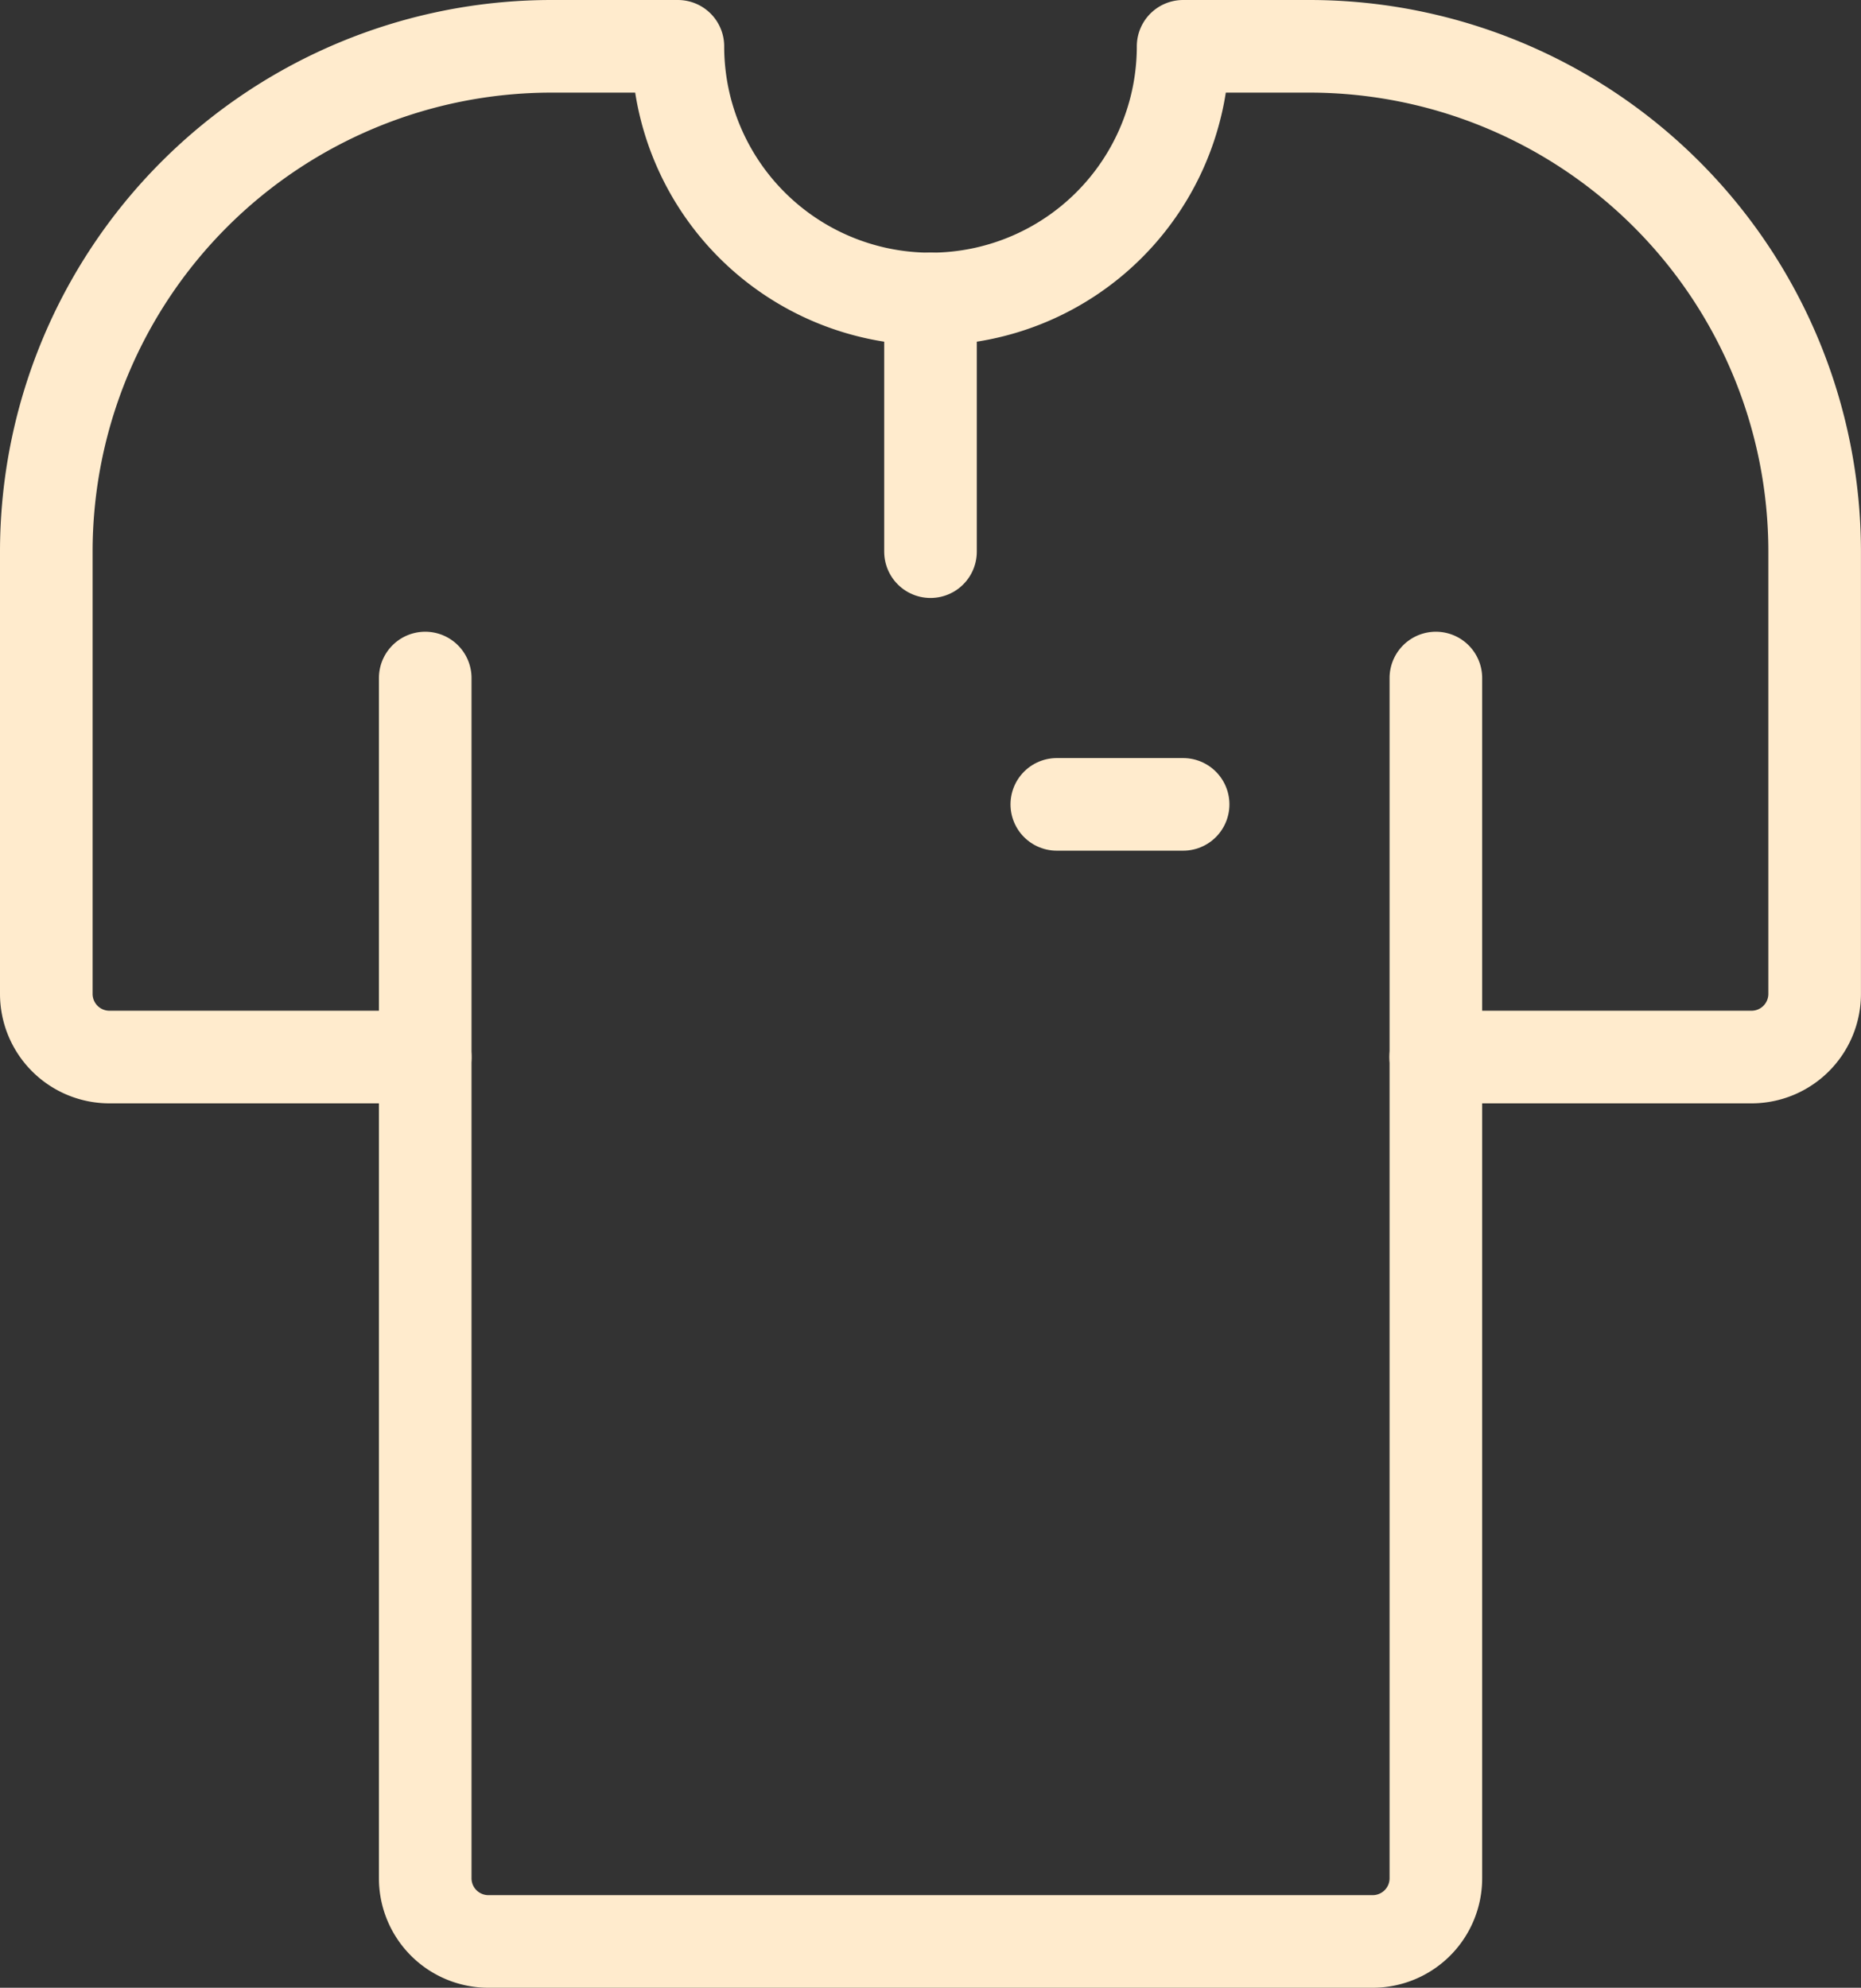
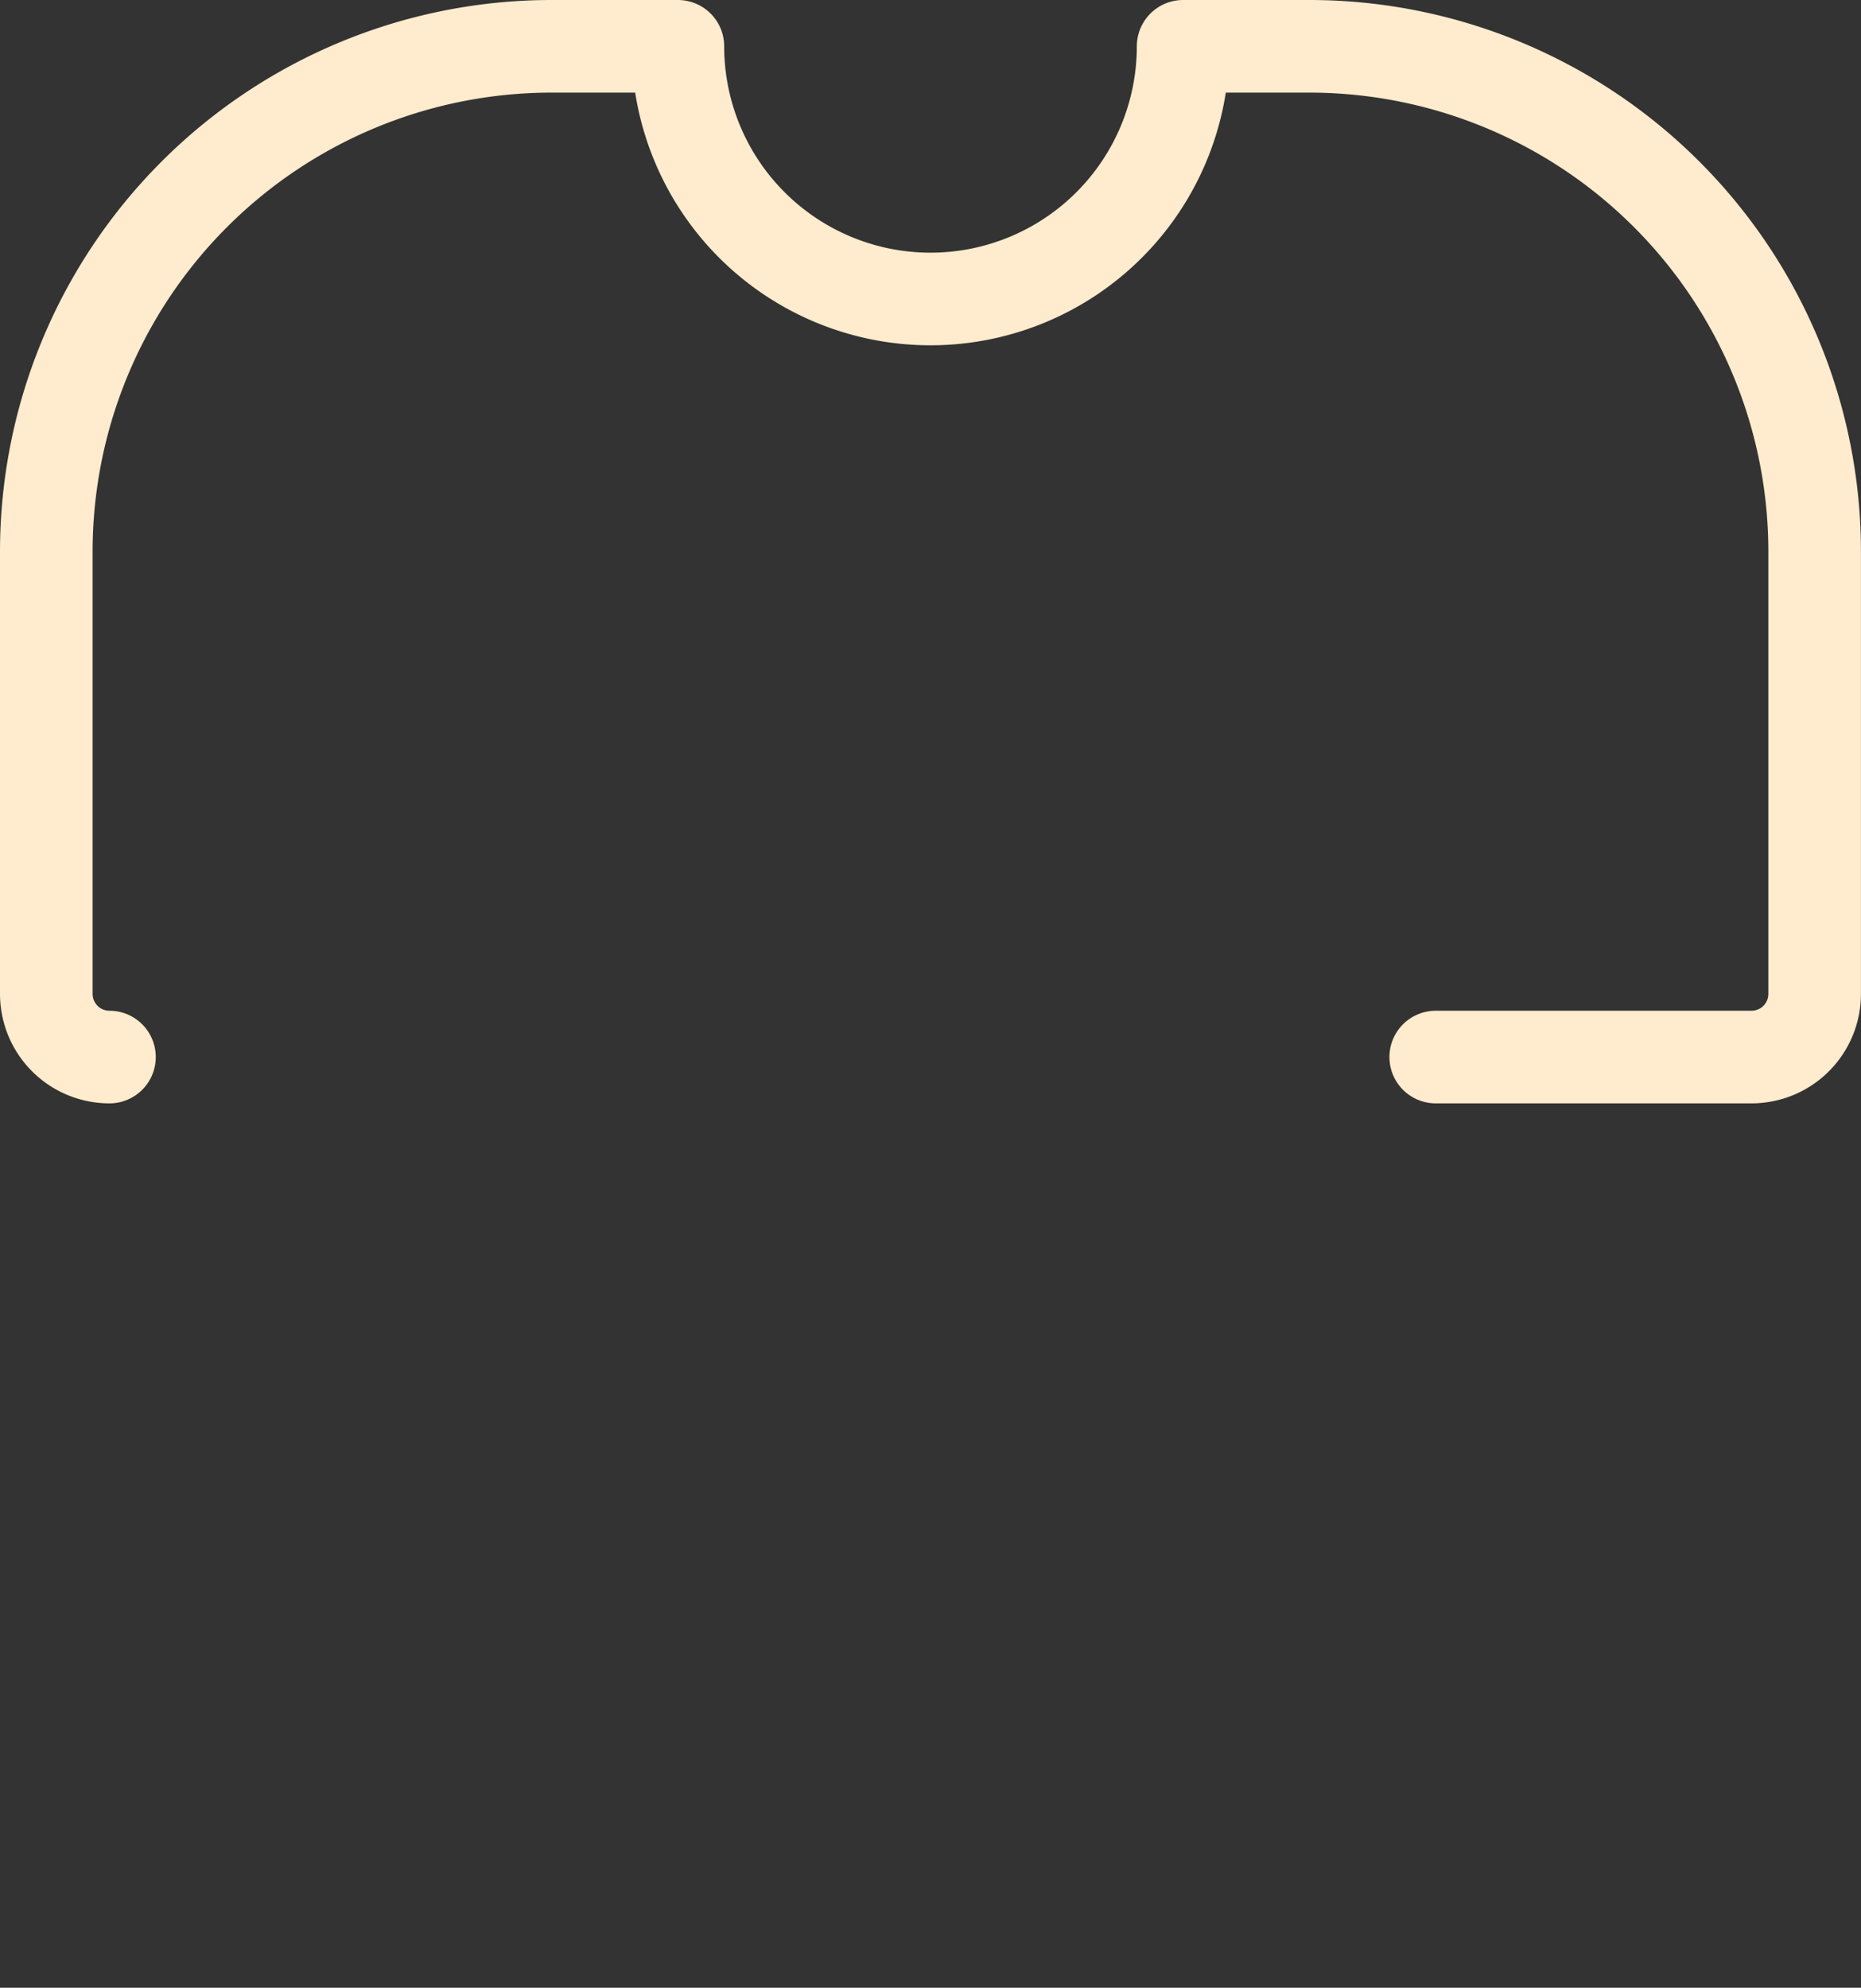
<svg xmlns="http://www.w3.org/2000/svg" width="40.194" height="42.922" viewBox="0 0 40.194 42.922">
  <rect x="0" y="0" width="40.194" height="42.922" fill="#333333" stroke="none" />
  <g id="Shirt--Streamline-Ultimate" transform="translate(-1)">
-     <path id="Path_29694" data-name="Path 29694" d="M8,11V36.917a1.364,1.364,0,0,0,1.364,1.364h19.1a1.364,1.364,0,0,0,1.364-1.364V11" transform="translate(2.184 3.641)" fill="none" stroke="#ffebcd" stroke-linecap="round" stroke-linejoin="round" stroke-width="2" />
-     <path id="Path_29695" data-name="Path 29695" d="M32.009,22.825h6.82a1.364,1.364,0,0,0,1.364-1.364V11.913A10.913,10.913,0,0,0,29.281,1H26.553A5.456,5.456,0,0,1,15.641,1H12.913A10.913,10.913,0,0,0,2,11.913v9.548a1.364,1.364,0,0,0,1.364,1.364h6.82" transform="translate(0 0)" fill="none" stroke="#ffebcd" stroke-linecap="round" stroke-linejoin="round" stroke-width="2" />
-     <path id="Path_29696" data-name="Path 29696" d="M16,5v5.456" transform="translate(5.097 1.456)" fill="none" stroke="#ffebcd" stroke-linecap="round" stroke-linejoin="round" stroke-width="2" />
-     <path id="Path_29697" data-name="Path 29697" d="M20.728,13H18" transform="translate(5.825 4.369)" fill="none" stroke="#ffebcd" stroke-linecap="round" stroke-linejoin="round" stroke-width="2" />
+     <path id="Path_29695" data-name="Path 29695" d="M32.009,22.825h6.82a1.364,1.364,0,0,0,1.364-1.364V11.913A10.913,10.913,0,0,0,29.281,1H26.553A5.456,5.456,0,0,1,15.641,1H12.913A10.913,10.913,0,0,0,2,11.913v9.548a1.364,1.364,0,0,0,1.364,1.364" transform="translate(0 0)" fill="none" stroke="#ffebcd" stroke-linecap="round" stroke-linejoin="round" stroke-width="2" />
  </g>
</svg>